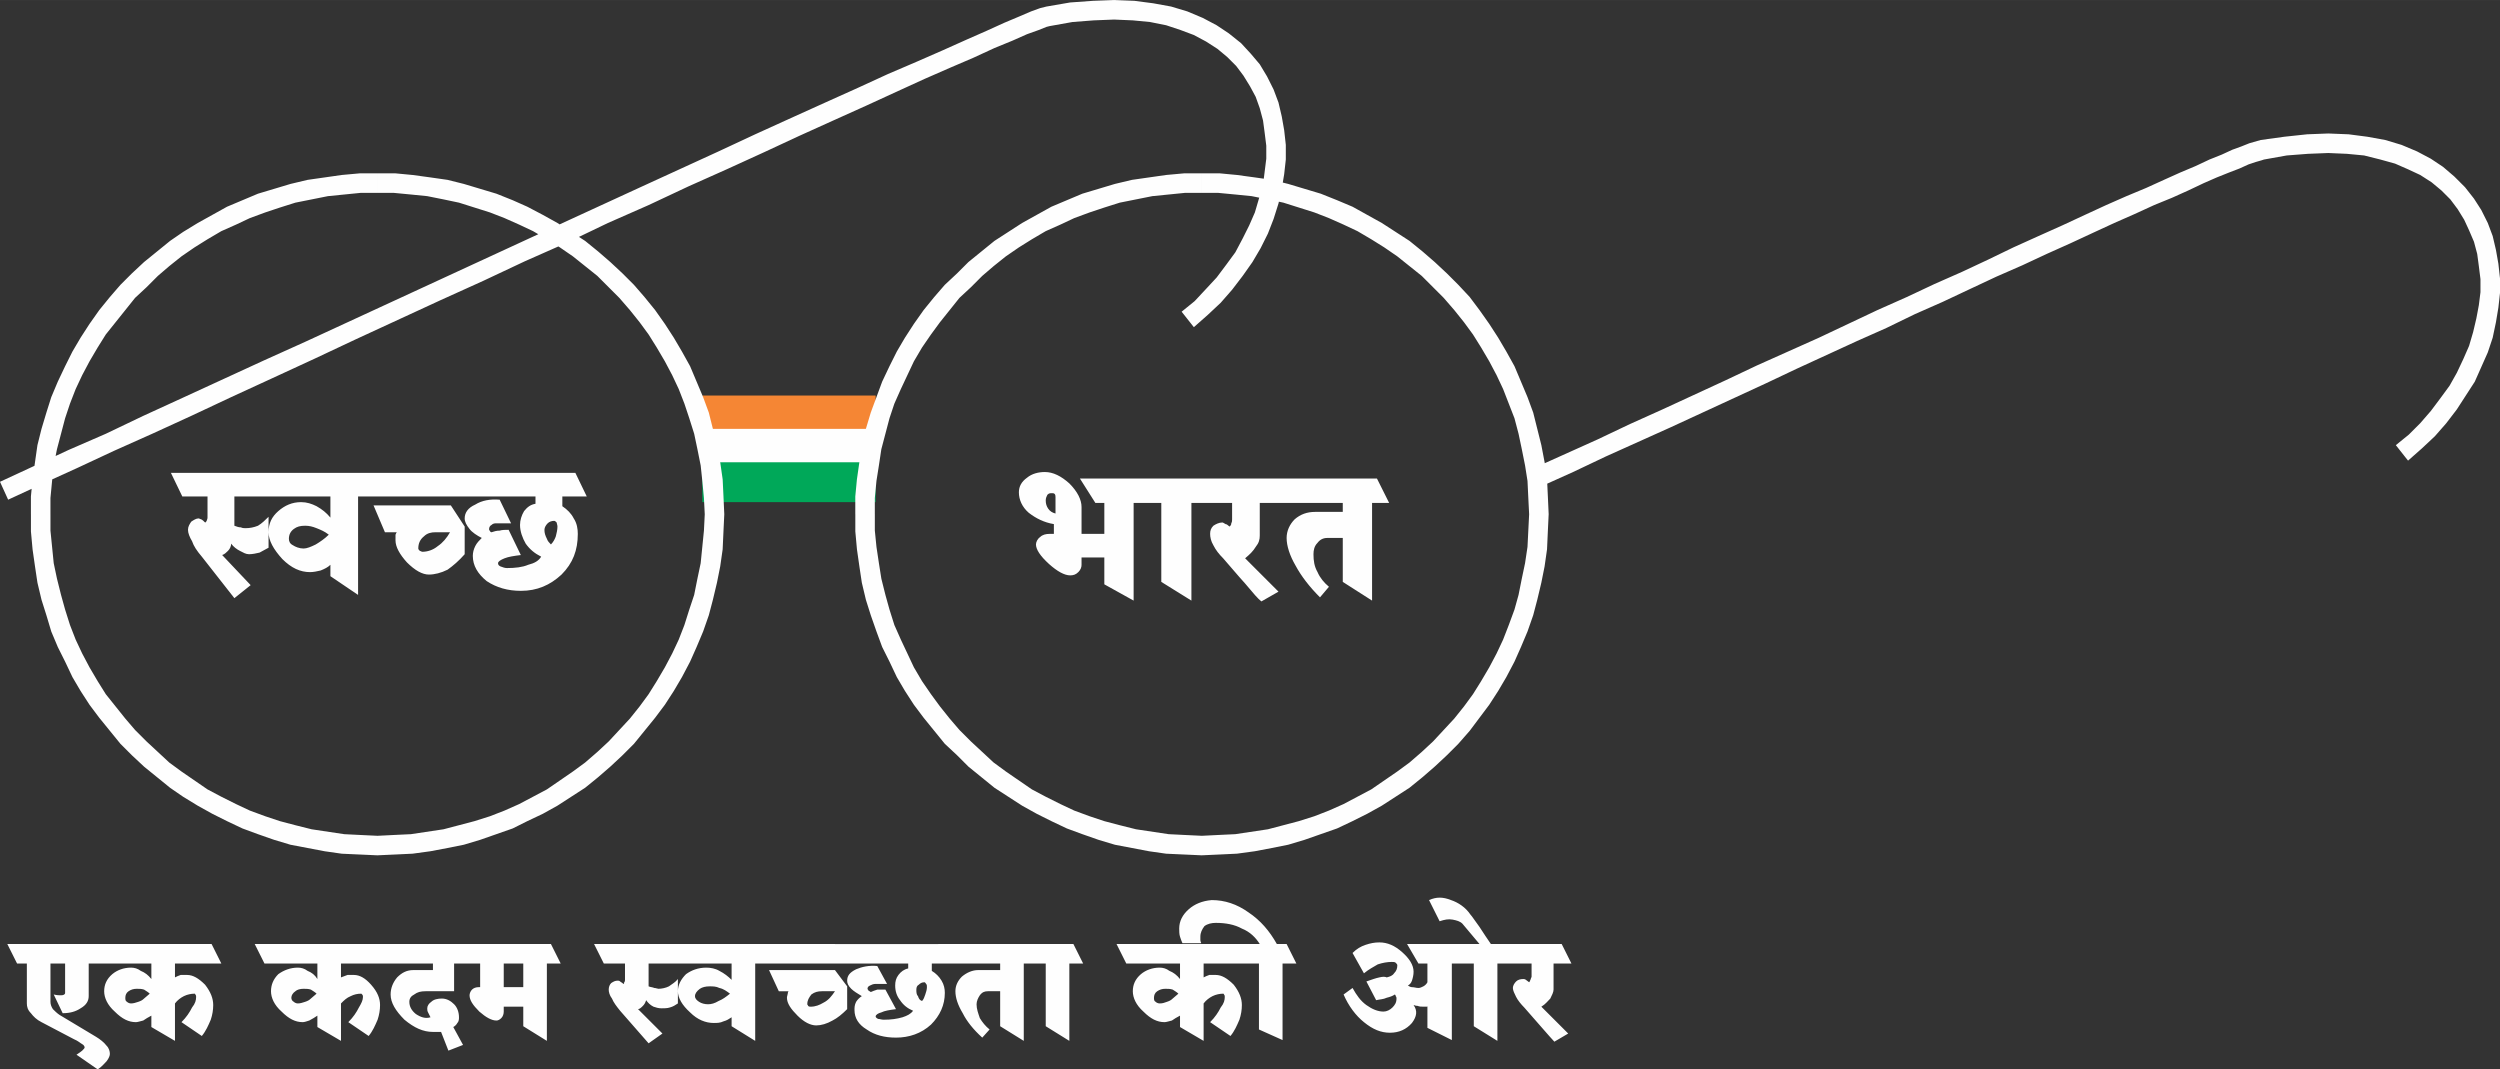
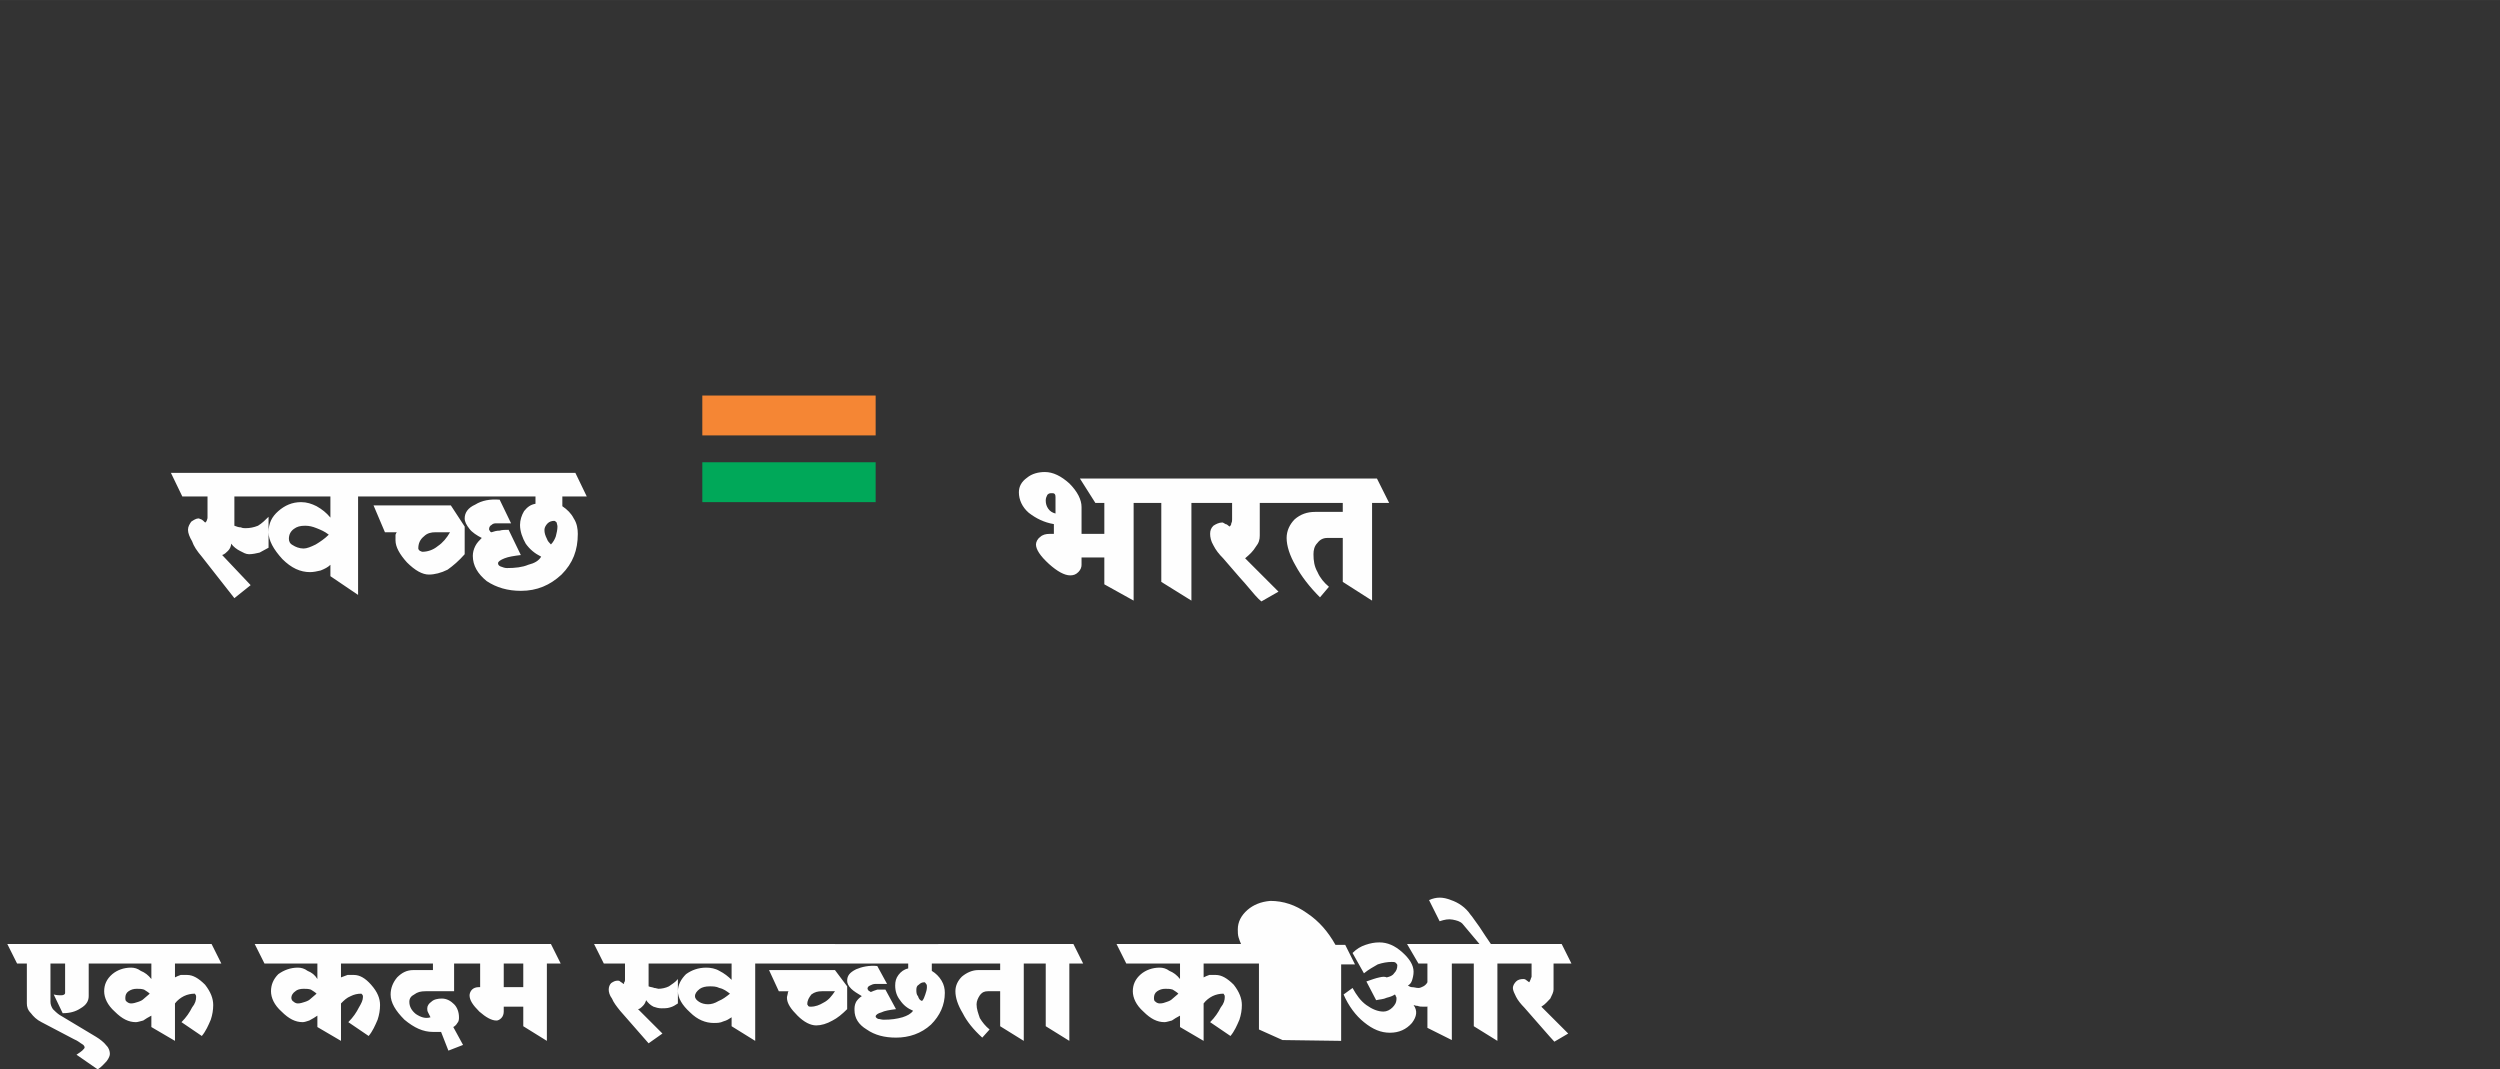
<svg xmlns="http://www.w3.org/2000/svg" xml:space="preserve" width="3.301in" height="1.412in" version="1.1" style="shape-rendering:geometricPrecision; text-rendering:geometricPrecision; image-rendering:optimizeQuality; fill-rule:evenodd; clip-rule:evenodd" viewBox="0 0 3072 1314">
  <rect x="0" y="0" width="3072" height="1314" fill="#333333" stroke="none" />
  <defs>
    <style type="text/css">
   
    .fil1 {fill:#FEFEFE}
    .fil0 {fill:#F58634}
    .fil2 {fill:#00A859}
    .fil3 {fill:#FEFEFE;fill-rule:nonzero}
   
  </style>
  </defs>
  <g id="Layer_x0020_1">
    <path class="fil0" d="M863 486c35,0 71,0 107,0 35,0 71,0 106,0 0,8 0,17 0,25 0,8 0,16 0,24 -35,0 -71,0 -106,0 -36,0 -72,0 -107,0 0,-8 0,-16 0,-24 0,-8 0,-17 0,-25z" />
-     <path class="fil1" d="M863 527c35,0 71,0 107,0 35,0 71,0 106,0 0,8 0,16 0,25 0,8 0,16 0,24 -35,0 -71,0 -106,0 -36,0 -72,0 -107,0 0,-8 0,-16 0,-24 0,-9 0,-17 0,-25z" />
    <path class="fil2" d="M863 568c35,0 71,0 107,0 35,0 71,0 106,0 0,8 0,16 0,24 0,9 0,17 0,25 -35,0 -71,0 -106,0 -36,0 -72,0 -107,0 0,-8 0,-16 0,-25 0,-8 0,-16 0,-24z" />
    <g>
-       <path class="fil3" d="M890 632l-24 0 0 0 -1 -20 -2 -21 -2 -19 -4 -20 -4 -19 -6 -19 -6 -18 -7 -18 -8 -17 -9 -17 -10 -17 -10 -16 -11 -15 -12 -15 -13 -15 -13 -13 -14 -14 -15 -12 -15 -12 -16 -11 -16 -10 -17 -10 -17 -8 -18 -8 -18 -7 -19 -6 -19 -6 -19 -4 -20 -4 -20 -2 -21 -2 -20 0 0 -24 22 0 21 2 22 3 21 3 20 5 20 6 20 6 20 8 18 8 19 10 18 10 17 11 17 11 16 13 15 13 15 14 14 14 13 15 13 16 12 17 11 17 10 17 10 18 8 19 8 19 7 19 5 20 5 20 4 21 3 21 1 21 1 22 0 0zm-426 419l0 -24 0 0 20 -1 21 -1 20 -3 20 -3 19 -5 19 -5 19 -6 18 -7 18 -8 17 -9 17 -9 16 -11 16 -11 15 -11 15 -13 14 -13 13 -14 13 -14 12 -15 11 -15 10 -16 10 -17 9 -17 8 -17 7 -18 6 -19 6 -18 4 -20 4 -19 2 -20 2 -20 1 -20 24 0 -1 21 -1 22 -3 21 -4 20 -5 21 -5 19 -7 20 -8 19 -8 18 -10 19 -10 17 -11 17 -12 16 -13 16 -13 16 -14 14 -15 14 -15 13 -16 13 -17 11 -17 11 -18 10 -19 9 -18 9 -20 7 -20 7 -20 6 -20 4 -21 4 -22 3 -21 1 -22 1 0 0zm-426 -419l24 0 0 0 0 20 2 20 2 20 4 19 5 20 5 18 6 19 7 18 8 17 9 17 10 17 10 16 12 15 12 15 12 14 14 14 14 13 14 13 15 11 16 11 16 11 17 9 18 9 17 8 19 7 18 6 19 5 20 5 20 3 20 3 20 1 21 1 0 24 -22 -1 -22 -1 -21 -3 -21 -4 -21 -4 -20 -6 -20 -7 -19 -7 -19 -9 -18 -9 -18 -10 -18 -11 -16 -11 -16 -13 -16 -13 -15 -14 -14 -14 -13 -16 -13 -16 -12 -16 -11 -17 -10 -17 -9 -19 -9 -18 -8 -19 -6 -20 -6 -19 -5 -21 -3 -20 -3 -21 -2 -22 0 -21 0 0zm426 -419l0 24 0 0 -21 0 -20 2 -20 2 -20 4 -20 4 -19 6 -18 6 -19 7 -17 8 -18 8 -17 10 -16 10 -16 11 -15 12 -14 12 -14 14 -14 13 -12 15 -12 15 -12 15 -10 16 -10 17 -9 17 -8 17 -7 18 -6 18 -5 19 -5 19 -4 20 -2 19 -2 21 0 20 -24 0 0 -22 2 -21 3 -21 3 -21 5 -20 6 -20 6 -19 8 -19 9 -19 9 -18 10 -17 11 -17 12 -17 13 -16 13 -15 14 -14 15 -14 16 -13 16 -13 16 -11 18 -11 18 -10 18 -10 19 -8 19 -8 20 -6 20 -6 21 -5 21 -3 21 -3 22 -2 22 0 0 0zm822 -205l4 24 0 0 -4 1 -10 4 -14 5 -18 8 -22 9 -26 12 -28 12 -32 14 -35 16 -37 17 -40 18 -42 19 -43 20 -46 21 -47 21 -49 23 -50 22 -50 24 -52 23 -51 24 -53 24 -52 24 -52 24 -51 24 -52 24 -50 23 -49 23 -48 22 -47 21 -45 21 -44 20 -41 19 -10 -22 41 -19 43 -20 46 -20 46 -22 48 -22 50 -23 50 -23 51 -23 52 -24 52 -24 52 -24 52 -24 52 -24 52 -24 50 -23 50 -23 48 -22 48 -22 45 -21 44 -20 42 -19 40 -18 37 -17 35 -15 32 -14 29 -13 25 -11 22 -10 19 -8 14 -6 11 -4 8 -2 0 0zm181 394l-15 -19 16 -13 14 -15 13 -14 12 -16 11 -15 9 -17 8 -16 7 -16 5 -17 5 -17 2 -16 2 -16 0 -16 -2 -16 -2 -15 -4 -15 -5 -14 -7 -13 -8 -13 -9 -12 -11 -11 -12 -10 -14 -9 -15 -8 -16 -6 -18 -6 -20 -4 -21 -2 -23 -1 -25 1 -26 2 -28 5 -4 -24 29 -5 28 -2 26 -1 25 1 23 3 22 4 20 6 19 8 17 9 15 10 15 12 12 13 11 13 9 15 8 16 6 16 4 17 3 17 2 18 0 18 -2 18 -3 18 -4 18 -6 19 -7 18 -9 18 -10 17 -12 17 -13 17 -14 16 -16 15 -17 15zm1311 -230l4 24 0 0 -3 1 -7 2 -9 3 -11 5 -13 5 -15 6 -16 7 -19 9 -20 9 -22 9 -24 11 -25 11 -26 12 -28 13 -29 13 -30 14 -32 14 -32 15 -34 16 -34 15 -35 17 -36 16 -37 17 -37 17 -38 18 -39 18 -39 18 -39 18 -40 18 -40 18 -40 19 -40 18 -10 -22 40 -18 40 -18 40 -19 40 -18 39 -18 39 -18 38 -18 38 -17 38 -17 36 -17 36 -17 36 -16 34 -16 34 -15 32 -15 31 -15 31 -14 29 -13 28 -13 26 -12 25 -11 24 -10 22 -10 20 -9 19 -8 17 -8 15 -6 13 -6 11 -4 10 -4 7 -2 7 -2 0 0zm181 394l-15 -19 16 -13 14 -14 13 -15 12 -16 11 -15 9 -16 8 -17 7 -16 5 -17 4 -17 3 -16 2 -16 0 -16 -2 -16 -2 -15 -4 -15 -6 -14 -6 -13 -8 -13 -9 -12 -11 -11 -12 -10 -14 -9 -15 -7 -16 -7 -18 -5 -20 -5 -21 -2 -23 -1 -25 1 -26 2 -28 5 -4 -24 29 -4 28 -3 26 -1 25 1 23 3 22 4 20 6 19 8 17 9 15 10 14 12 13 13 11 14 9 14 8 16 6 16 4 17 3 17 2 18 0 18 -2 18 -3 18 -4 19 -6 18 -8 18 -8 18 -11 17 -11 17 -13 17 -14 16 -16 15 -17 15zm-1056 66l-24 0 0 0 -1 -20 -1 -21 -3 -19 -4 -20 -4 -19 -5 -19 -7 -18 -7 -18 -8 -17 -9 -17 -10 -17 -10 -16 -11 -15 -12 -15 -13 -15 -13 -13 -14 -14 -15 -12 -15 -12 -16 -11 -16 -10 -17 -10 -17 -8 -18 -8 -18 -7 -19 -6 -19 -6 -19 -4 -20 -4 -20 -2 -21 -2 -20 0 0 -24 22 0 21 2 22 3 21 3 20 5 20 6 20 6 20 8 19 8 18 10 18 10 17 11 17 11 16 13 15 13 15 14 14 14 14 15 12 16 12 17 11 17 10 17 10 18 8 19 8 19 7 19 5 20 5 20 4 21 3 21 1 21 1 22 0 0zm-426 419l0 -24 0 0 20 -1 21 -1 20 -3 20 -3 19 -5 19 -5 19 -6 18 -7 18 -8 17 -9 17 -9 16 -11 16 -11 15 -11 15 -13 14 -13 13 -14 13 -14 12 -15 11 -15 10 -16 10 -17 9 -17 8 -17 7 -18 7 -19 5 -18 4 -20 4 -19 3 -20 1 -20 1 -20 24 0 -1 21 -1 22 -3 21 -4 20 -5 21 -5 19 -7 20 -8 19 -8 18 -10 19 -10 17 -11 17 -12 16 -12 16 -14 16 -14 14 -15 14 -15 13 -16 13 -17 11 -17 11 -18 10 -18 9 -19 9 -20 7 -20 7 -20 6 -20 4 -21 4 -22 3 -21 1 -22 1 0 0zm-426 -419l24 0 0 0 0 20 2 20 3 20 3 19 5 20 5 18 6 19 8 18 8 17 8 17 10 17 11 16 11 15 12 15 12 14 14 14 14 13 14 13 15 11 16 11 16 11 17 9 18 9 17 8 19 7 18 6 19 5 20 5 20 3 20 3 20 1 21 1 0 24 -22 -1 -22 -1 -21 -3 -21 -4 -21 -4 -20 -6 -20 -7 -19 -7 -19 -9 -18 -9 -18 -10 -17 -11 -17 -11 -16 -13 -16 -13 -14 -14 -15 -14 -13 -16 -13 -16 -12 -16 -11 -17 -10 -17 -9 -19 -9 -18 -7 -19 -7 -20 -6 -19 -5 -21 -3 -20 -3 -21 -2 -22 0 -21 0 0zm426 -419l0 24 0 0 -21 0 -20 2 -20 2 -20 4 -20 4 -19 6 -18 6 -19 7 -17 8 -18 8 -17 10 -16 10 -16 11 -15 12 -14 12 -14 14 -14 13 -12 15 -12 15 -11 15 -11 16 -10 17 -8 17 -8 17 -8 18 -6 18 -5 19 -5 19 -3 20 -3 19 -2 21 0 20 -24 0 0 -22 2 -21 3 -21 3 -21 5 -20 6 -20 7 -19 7 -19 9 -19 9 -18 10 -17 11 -17 12 -17 13 -16 13 -15 15 -14 14 -14 16 -13 16 -13 17 -11 17 -11 18 -10 18 -10 19 -8 19 -8 20 -6 20 -6 21 -5 21 -3 21 -3 22 -2 22 0 0 0z" />
-     </g>
+       </g>
    <path class="fil3" d="M288 735l-40 -51c-6,-7 -10,-13 -12,-19 -3,-5 -5,-10 -5,-14 0,-4 2,-7 4,-10 3,-2 6,-4 9,-4 1,0 2,1 3,1 2,1 3,2 5,4 1,0 1,-1 2,-2 0,-1 1,-2 1,-4l0 -26 -31 0 -14 -29 103 0 14 29 -39 0 0 36c3,1 5,2 8,2 2,1 4,1 6,1 5,0 10,-1 15,-3 5,-3 9,-7 13,-11l0 38c-4,2 -7,4 -11,6 -4,1 -9,2 -13,2 -4,0 -7,-2 -11,-4 -4,-2 -8,-5 -11,-9 0,4 -2,7 -4,9 -2,2 -4,4 -7,5l35 37 -20 16zm152 -4l-34 -23 0 -14c-3,3 -7,5 -12,7 -4,1 -9,2 -13,2 -12,0 -23,-5 -34,-16 -11,-12 -17,-23 -17,-33 0,-11 4,-19 12,-26 8,-7 17,-11 28,-11 7,0 13,2 19,5 7,4 12,8 17,14l0 -26 -85 0 -14 -29 138 0 14 29 -19 0 0 121zm-67 -57c4,0 9,-2 15,-5 5,-3 11,-7 16,-12 -5,-4 -10,-6 -15,-8 -5,-2 -9,-3 -14,-3 -6,0 -10,1 -14,4 -4,3 -6,7 -6,12 0,3 1,6 5,8 3,2 8,4 13,4zm154 32c-8,0 -17,-5 -27,-15 -9,-10 -14,-19 -14,-27 0,-3 0,-5 0,-7 1,-2 1,-3 2,-3l-15 0 -14 -33 95 0 17 26 0 34c-7,8 -14,14 -21,19 -8,4 -16,6 -23,6zm-8 -28c6,0 13,-2 19,-7 6,-4 11,-10 15,-17l-18 0c-5,0 -10,1 -14,5 -5,4 -7,9 -7,15 0,1 1,2 2,3 1,0 2,1 3,1zm-65 -68l-14 -29 114 0 14 29 -114 0zm186 116c-16,0 -30,-4 -42,-12 -11,-9 -17,-19 -17,-31 0,-4 1,-8 3,-12 2,-4 5,-7 8,-10 -6,-3 -12,-7 -15,-11 -4,-5 -6,-9 -6,-13 0,-7 4,-13 13,-17 8,-5 18,-7 30,-6l14 29 -17 0c-3,0 -5,0 -7,2 -2,1 -3,3 -3,5 0,1 0,2 1,2 0,1 1,2 2,2 3,-1 6,-2 10,-2 3,-1 7,-1 11,-1l15 31c-8,1 -15,2 -20,4 -5,2 -8,4 -8,6 0,2 1,3 3,4 3,1 5,2 8,2 10,0 19,-1 26,-4 8,-2 13,-5 16,-10 -8,-4 -14,-9 -19,-16 -4,-7 -7,-15 -7,-23 0,-6 2,-12 5,-17 4,-5 8,-8 14,-9l0 -9 -96 0 -14 -29 159 0 14 29 -30 0 0 12c6,4 11,9 14,15 4,6 5,13 5,19 0,20 -6,36 -20,50 -14,13 -30,20 -50,20zm37 -57c3,-3 5,-7 6,-10 1,-4 2,-8 2,-12 0,-2 -1,-4 -1,-5 -1,-1 -2,-2 -3,-2 -3,0 -6,1 -8,3 -2,2 -4,5 -4,8 0,4 1,7 3,11 1,3 3,5 5,7z" />
    <path class="fil3" d="M1393 738l-36 -20 0 -33 -28 0 0 9c0,3 -1,6 -4,9 -3,3 -6,4 -10,4 -7,0 -16,-5 -26,-14 -11,-10 -16,-18 -16,-24 0,-3 2,-7 5,-9 3,-3 7,-4 12,-4l5 0 0 -12c-12,-2 -22,-7 -31,-14 -8,-7 -12,-16 -12,-25 0,-7 3,-13 10,-18 6,-5 14,-7 22,-7 10,0 20,5 30,14 10,10 15,20 15,29l0 33 28 0 0 -38 -11 0 -19 -30 72 0 15 30 -21 0 0 120zm-96 -107l0 -20c0,-1 0,-3 -1,-4 -1,-1 -2,-1 -3,-1 -3,0 -4,0 -6,2 -1,2 -2,4 -2,7 0,4 1,7 3,10 2,3 5,5 9,6zm167 107l-37 -23 0 -97 -19 0 -15 -30 77 0 15 30 -21 0 0 120zm86 1c-4,-3 -10,-10 -20,-22 -10,-11 -19,-22 -27,-31 -5,-5 -9,-10 -12,-16 -3,-5 -4,-10 -4,-14 0,-4 1,-7 4,-10 3,-2 7,-4 11,-4 1,0 2,1 4,2 2,0 3,2 5,3 1,-1 2,-2 2,-4 1,-2 1,-3 1,-5l0 -20 -35 0 -15 -30 97 0 15 30 -28 0 0 40c0,5 -1,9 -5,14 -3,5 -7,9 -13,14l41 41 -21 12zm136 -1l-36 -23 0 -54 -19 0c-5,0 -9,2 -12,6 -4,4 -5,9 -5,14 0,8 1,15 5,22 3,7 8,13 14,18l-11 13c-13,-13 -23,-26 -30,-39 -7,-12 -11,-24 -11,-34 0,-9 4,-17 10,-23 7,-6 15,-9 25,-9l34 0 0 -11 -80 0 -15 -30 137 0 15 30 -21 0 0 120z" />
-     <path class="fil3" d="M120 1314l-26 -18c3,-2 6,-4 7,-5 2,-2 3,-3 3,-4 0,-1 -1,-3 -3,-4 -2,-1 -5,-4 -10,-6l-40 -21c-6,-3 -10,-7 -13,-11 -4,-4 -5,-8 -5,-12l0 -49 -12 0 -12 -24 104 0 12 24 -16 0 0 40c0,6 -3,11 -10,15 -6,4 -13,6 -22,6l-11 -23c4,1 7,1 9,1 3,0 5,-1 5,-3l0 -36 -18 0 0 47c0,3 1,6 3,9 2,2 5,5 8,7l45 27c5,3 10,7 13,11 3,3 4,7 4,10 0,2 -1,5 -4,9 -3,3 -6,7 -11,10zm95 -35l-29 -17 0 -14c-4,2 -7,4 -10,6 -4,1 -7,2 -9,2 -9,0 -17,-4 -26,-13 -9,-8 -13,-17 -13,-25 0,-8 3,-15 10,-21 6,-5 14,-8 23,-8 4,0 8,1 12,4 5,2 9,5 13,10l0 -19 -66 0 -12 -24 152 0 12 24 -57 0 0 17c2,-1 4,-2 7,-3 2,0 5,0 8,0 7,0 14,4 22,12 7,9 10,17 10,25 0,6 -1,12 -3,18 -3,7 -6,14 -11,20l-25 -17c6,-6 10,-12 13,-18 4,-5 5,-9 5,-13 0,-1 0,-2 -1,-3 0,0 0,-1 -1,-1 -4,0 -9,1 -13,3 -4,2 -8,5 -11,9l0 46zm-54 -46c3,0 6,-1 9,-2 3,-1 5,-2 7,-4l7 -6c-2,-2 -4,-3 -7,-5 -3,-1 -6,-1 -9,-1 -4,0 -7,1 -10,3 -3,2 -4,5 -4,8 0,2 0,4 2,5 1,1 3,2 5,2zm258 46l-29 -17 0 -14c-3,2 -6,4 -10,6 -3,1 -6,2 -8,2 -9,0 -17,-4 -26,-13 -9,-8 -13,-17 -13,-25 0,-8 3,-15 9,-21 7,-5 15,-8 24,-8 4,0 8,1 12,4 5,2 9,5 12,10l0 -19 -65 0 -12 -24 152 0 12 24 -58 0 0 17c3,-1 5,-2 8,-3 2,0 5,0 8,0 7,0 14,4 21,12 8,9 11,17 11,25 0,6 -1,12 -3,18 -3,7 -6,14 -11,20l-25 -17c6,-6 10,-12 13,-18 3,-5 5,-9 5,-13 0,-1 0,-2 -1,-3 0,0 -1,-1 -1,-1 -5,0 -9,1 -13,3 -5,2 -8,5 -12,9l0 46zm-53 -46c3,0 6,-1 9,-2 3,-1 5,-2 7,-4l7 -6c-2,-2 -4,-3 -7,-5 -3,-1 -6,-1 -9,-1 -4,0 -8,1 -10,3 -3,2 -5,5 -5,8 0,2 1,4 3,5 1,1 3,2 5,2zm166 35c-12,0 -23,-5 -35,-15 -11,-11 -17,-21 -17,-31 0,-8 3,-15 8,-21 6,-6 12,-9 20,-9l24 0 0 -8 -60 0 -12 -24 103 0 13 24 -18 0 0 34 -35 0c-6,0 -10,1 -14,4 -4,2 -6,5 -6,9 0,6 3,11 8,15 6,4 12,6 18,4 -1,-2 -2,-4 -3,-6 -1,-2 -1,-3 -1,-5 0,-3 2,-6 5,-8 3,-3 8,-4 13,-4 6,0 11,3 15,7 4,4 6,10 6,16 0,2 0,5 -2,7 -1,2 -3,4 -5,5l12 22 -18 7 -9 -23c-1,0 -2,0 -5,0 -2,0 -4,0 -5,0zm140 11l-29 -18 0 -24 -24 0 0 6c0,3 -1,6 -3,8 -2,2 -4,3 -6,3 -6,0 -13,-4 -21,-11 -8,-8 -12,-14 -12,-20 0,-2 1,-5 3,-7 2,-2 5,-3 8,-3l2 0 0 -29 -19 0 -12 -24 118 0 12 24 -17 0 0 95zm-53 -66l24 0 0 -29 -24 0 0 29zm178 69l-35 -40c-4,-5 -8,-10 -10,-15 -3,-4 -4,-8 -4,-11 0,-3 1,-6 3,-8 3,-2 5,-3 8,-3 1,0 2,0 3,1 1,1 2,1 4,3 1,0 1,-1 1,-2 1,-1 1,-2 1,-3l0 -20 -26 0 -12 -24 88 0 12 24 -33 0 0 28c2,1 5,1 7,2 2,0 4,1 5,1 4,0 9,-1 13,-3 4,-3 8,-5 11,-9l0 30c-3,2 -6,4 -10,5 -3,1 -7,1 -10,1 -4,0 -7,-1 -10,-2 -4,-2 -7,-5 -9,-8 -1,3 -2,5 -4,7 -2,2 -4,4 -6,4l30 30 -17 12zm131 -3l-29 -18 0 -11c-3,2 -6,4 -10,5 -4,2 -8,2 -12,2 -10,0 -20,-4 -29,-13 -10,-9 -15,-18 -15,-26 0,-8 4,-15 10,-21 7,-5 15,-8 25,-8 5,0 11,1 16,4 6,3 11,7 15,11l0 -20 -73 0 -13 -24 120 0 12 24 -17 0 0 95zm-58 -45c4,0 8,-1 13,-4 5,-2 9,-5 14,-9 -4,-3 -8,-6 -13,-7 -4,-2 -8,-2 -12,-2 -5,0 -9,1 -12,3 -4,3 -6,6 -6,9 0,3 2,5 5,7 3,2 7,3 11,3zm133 26c-7,0 -15,-4 -23,-12 -8,-8 -13,-15 -13,-22 0,-2 1,-4 1,-5 0,-2 1,-3 1,-3l-12 0 -12 -26 81 0 15 20 0 28c-6,6 -12,11 -18,14 -7,4 -14,6 -20,6zm-7 -23c6,0 11,-2 16,-5 6,-3 10,-8 14,-14l-16 0c-5,0 -9,1 -13,4 -3,4 -5,7 -5,12 0,1 1,1 1,2 1,1 2,1 3,1zm-56 -53l-12 -24 98 0 12 24 -98 0zm161 91c-14,0 -26,-3 -36,-10 -10,-6 -15,-14 -15,-24 0,-3 0,-6 2,-10 2,-3 4,-5 7,-7 -5,-3 -10,-6 -13,-9 -4,-4 -5,-7 -5,-10 0,-6 3,-10 11,-14 7,-3 16,-5 26,-4l12 22 -14 0c-3,0 -5,1 -7,2 -2,1 -3,2 -3,4 0,1 1,1 1,2 1,1 2,1 3,2 2,-1 5,-2 8,-3 3,0 6,0 10,0l13 24c-8,1 -14,2 -18,4 -4,1 -7,3 -7,5 0,1 1,2 3,3 2,0 4,1 7,1 9,0 16,-1 23,-3 6,-2 10,-4 13,-8 -7,-3 -12,-7 -16,-13 -4,-5 -6,-11 -6,-18 0,-5 1,-9 4,-13 3,-4 7,-7 12,-8l0 -6 -83 0 -12 -24 137 0 12 24 -25 0 0 9c5,3 9,7 12,12 3,5 4,10 4,15 0,15 -6,28 -17,39 -12,11 -27,16 -43,16zm32 -45c2,-2 3,-5 4,-8 1,-3 2,-6 2,-9 0,-2 0,-3 -1,-4 -1,-1 -1,-2 -2,-2 -3,0 -5,1 -7,3 -2,1 -3,3 -3,6 0,3 0,6 2,8 1,3 2,5 5,6zm125 49l-29 -18 0 -43 -15 0c-4,0 -7,1 -10,5 -2,3 -4,7 -4,11 0,6 2,11 4,17 3,5 7,10 12,14l-9 10c-11,-10 -19,-20 -24,-30 -6,-10 -9,-19 -9,-27 0,-7 3,-13 8,-18 6,-5 13,-8 20,-8l27 0 0 -8 -64 0 -12 -24 110 0 12 24 -17 0 0 95zm56 0l-29 -18 0 -77 -15 0 -12 -24 61 0 12 24 -17 0 0 95zm165 0l-29 -17 0 -14c-4,2 -7,4 -10,6 -4,1 -7,2 -9,2 -9,0 -17,-4 -26,-13 -9,-8 -13,-17 -13,-25 0,-8 3,-15 10,-21 6,-5 14,-8 23,-8 4,0 8,1 12,4 5,2 9,5 13,10l0 -19 -66 0 -12 -24 152 0 12 24 -57 0 0 17c2,-1 4,-2 7,-3 2,0 5,0 8,0 7,0 14,4 22,12 7,9 10,17 10,25 0,6 -1,12 -3,18 -3,7 -6,14 -11,20l-25 -17c6,-6 10,-12 13,-18 4,-5 5,-9 5,-13 0,-1 0,-2 -1,-3 0,0 0,-1 -1,-1 -4,0 -9,1 -13,3 -4,2 -8,5 -11,9l0 46zm-54 -46c4,0 6,-1 9,-2 3,-1 5,-2 7,-4l7 -6c-2,-2 -4,-3 -7,-5 -3,-1 -6,-1 -9,-1 -4,0 -7,1 -10,3 -3,2 -4,5 -4,8 0,2 0,4 2,5 1,1 3,2 5,2zm151 45l-29 -13 0 -81 -16 0 -12 -24 29 0c-5,-8 -12,-15 -22,-19 -9,-5 -20,-7 -32,-7 -5,0 -10,1 -14,4 -3,4 -5,8 -5,13 0,1 0,3 0,4 0,2 1,3 1,4l-23 0c-1,-2 -2,-5 -3,-8 -1,-3 -1,-7 -1,-10 0,-9 4,-17 12,-24 7,-6 16,-10 28,-11 16,0 31,5 45,15 15,10 26,23 35,39l12 0 12 24 -17 0 0 94zm132 -9c-11,0 -21,-4 -32,-13 -10,-8 -19,-20 -25,-34l11 -8c5,9 10,16 17,21 7,5 14,8 21,8 4,0 8,-2 11,-5 3,-3 5,-6 5,-11 0,-1 0,-2 -1,-3 0,-1 0,-1 -1,-2 -3,2 -6,3 -10,4 -4,2 -9,2 -13,3l-12 -23c6,-2 11,-4 16,-5 4,-1 7,-1 9,0 4,-1 7,-2 9,-5 3,-3 4,-6 4,-10 0,-1 -1,-2 -2,-3 -1,-1 -3,-1 -5,-1 -5,0 -11,1 -17,3 -5,3 -11,6 -17,11l-14 -25c5,-5 10,-8 16,-10 6,-2 11,-3 17,-3 10,0 19,4 28,12 9,8 14,16 14,24 0,4 -1,8 -2,11 -1,3 -3,5 -5,6 2,1 3,2 5,2 3,0 5,1 8,1 2,0 4,-1 6,-2 2,-1 4,-3 5,-5l0 -23 -11 0 -14 -24 59 0 12 24 -16 0 0 94 -30 -15 0 -27c0,1 0,1 -1,1 -1,0 -2,0 -3,0 -3,0 -6,0 -8,-1 -3,0 -4,-1 -5,-1 5,7 4,14 -2,22 -7,8 -16,12 -27,12zm132 10l-29 -18 0 -77 -15 0 -12 -24 61 0 12 24 -17 0 0 95zm-22 -119l-21 -25c-3,-3 -7,-4 -12,-5 -5,-1 -10,0 -16,2l-13 -26c9,-4 17,-4 27,0 9,3 18,9 24,18 2,2 5,7 11,15 5,8 10,15 14,21l-14 0zm92 120c-3,-3 -8,-9 -16,-18 -8,-9 -15,-17 -21,-24 -4,-4 -8,-9 -10,-13 -2,-4 -4,-8 -4,-11 0,-3 2,-6 4,-8 2,-2 5,-3 9,-3 0,0 2,0 3,1 1,1 3,2 4,3 1,-1 1,-2 2,-4 0,-1 1,-2 1,-3l0 -16 -29 0 -12 -24 78 0 12 24 -22 0 0 32c0,3 -2,7 -4,11 -3,3 -6,7 -11,10l33 33 -17 10z" />
+     <path class="fil3" d="M120 1314l-26 -18c3,-2 6,-4 7,-5 2,-2 3,-3 3,-4 0,-1 -1,-3 -3,-4 -2,-1 -5,-4 -10,-6l-40 -21c-6,-3 -10,-7 -13,-11 -4,-4 -5,-8 -5,-12l0 -49 -12 0 -12 -24 104 0 12 24 -16 0 0 40c0,6 -3,11 -10,15 -6,4 -13,6 -22,6l-11 -23c4,1 7,1 9,1 3,0 5,-1 5,-3l0 -36 -18 0 0 47c0,3 1,6 3,9 2,2 5,5 8,7l45 27c5,3 10,7 13,11 3,3 4,7 4,10 0,2 -1,5 -4,9 -3,3 -6,7 -11,10zm95 -35l-29 -17 0 -14c-4,2 -7,4 -10,6 -4,1 -7,2 -9,2 -9,0 -17,-4 -26,-13 -9,-8 -13,-17 -13,-25 0,-8 3,-15 10,-21 6,-5 14,-8 23,-8 4,0 8,1 12,4 5,2 9,5 13,10l0 -19 -66 0 -12 -24 152 0 12 24 -57 0 0 17c2,-1 4,-2 7,-3 2,0 5,0 8,0 7,0 14,4 22,12 7,9 10,17 10,25 0,6 -1,12 -3,18 -3,7 -6,14 -11,20l-25 -17c6,-6 10,-12 13,-18 4,-5 5,-9 5,-13 0,-1 0,-2 -1,-3 0,0 0,-1 -1,-1 -4,0 -9,1 -13,3 -4,2 -8,5 -11,9l0 46zm-54 -46c3,0 6,-1 9,-2 3,-1 5,-2 7,-4l7 -6c-2,-2 -4,-3 -7,-5 -3,-1 -6,-1 -9,-1 -4,0 -7,1 -10,3 -3,2 -4,5 -4,8 0,2 0,4 2,5 1,1 3,2 5,2zm258 46l-29 -17 0 -14c-3,2 -6,4 -10,6 -3,1 -6,2 -8,2 -9,0 -17,-4 -26,-13 -9,-8 -13,-17 -13,-25 0,-8 3,-15 9,-21 7,-5 15,-8 24,-8 4,0 8,1 12,4 5,2 9,5 12,10l0 -19 -65 0 -12 -24 152 0 12 24 -58 0 0 17c3,-1 5,-2 8,-3 2,0 5,0 8,0 7,0 14,4 21,12 8,9 11,17 11,25 0,6 -1,12 -3,18 -3,7 -6,14 -11,20l-25 -17c6,-6 10,-12 13,-18 3,-5 5,-9 5,-13 0,-1 0,-2 -1,-3 0,0 -1,-1 -1,-1 -5,0 -9,1 -13,3 -5,2 -8,5 -12,9l0 46zm-53 -46c3,0 6,-1 9,-2 3,-1 5,-2 7,-4l7 -6c-2,-2 -4,-3 -7,-5 -3,-1 -6,-1 -9,-1 -4,0 -8,1 -10,3 -3,2 -5,5 -5,8 0,2 1,4 3,5 1,1 3,2 5,2zm166 35c-12,0 -23,-5 -35,-15 -11,-11 -17,-21 -17,-31 0,-8 3,-15 8,-21 6,-6 12,-9 20,-9l24 0 0 -8 -60 0 -12 -24 103 0 13 24 -18 0 0 34 -35 0c-6,0 -10,1 -14,4 -4,2 -6,5 -6,9 0,6 3,11 8,15 6,4 12,6 18,4 -1,-2 -2,-4 -3,-6 -1,-2 -1,-3 -1,-5 0,-3 2,-6 5,-8 3,-3 8,-4 13,-4 6,0 11,3 15,7 4,4 6,10 6,16 0,2 0,5 -2,7 -1,2 -3,4 -5,5l12 22 -18 7 -9 -23c-1,0 -2,0 -5,0 -2,0 -4,0 -5,0zm140 11l-29 -18 0 -24 -24 0 0 6c0,3 -1,6 -3,8 -2,2 -4,3 -6,3 -6,0 -13,-4 -21,-11 -8,-8 -12,-14 -12,-20 0,-2 1,-5 3,-7 2,-2 5,-3 8,-3l2 0 0 -29 -19 0 -12 -24 118 0 12 24 -17 0 0 95zm-53 -66l24 0 0 -29 -24 0 0 29zm178 69l-35 -40c-4,-5 -8,-10 -10,-15 -3,-4 -4,-8 -4,-11 0,-3 1,-6 3,-8 3,-2 5,-3 8,-3 1,0 2,0 3,1 1,1 2,1 4,3 1,0 1,-1 1,-2 1,-1 1,-2 1,-3l0 -20 -26 0 -12 -24 88 0 12 24 -33 0 0 28c2,1 5,1 7,2 2,0 4,1 5,1 4,0 9,-1 13,-3 4,-3 8,-5 11,-9l0 30c-3,2 -6,4 -10,5 -3,1 -7,1 -10,1 -4,0 -7,-1 -10,-2 -4,-2 -7,-5 -9,-8 -1,3 -2,5 -4,7 -2,2 -4,4 -6,4l30 30 -17 12zm131 -3l-29 -18 0 -11c-3,2 -6,4 -10,5 -4,2 -8,2 -12,2 -10,0 -20,-4 -29,-13 -10,-9 -15,-18 -15,-26 0,-8 4,-15 10,-21 7,-5 15,-8 25,-8 5,0 11,1 16,4 6,3 11,7 15,11l0 -20 -73 0 -13 -24 120 0 12 24 -17 0 0 95zm-58 -45c4,0 8,-1 13,-4 5,-2 9,-5 14,-9 -4,-3 -8,-6 -13,-7 -4,-2 -8,-2 -12,-2 -5,0 -9,1 -12,3 -4,3 -6,6 -6,9 0,3 2,5 5,7 3,2 7,3 11,3zm133 26c-7,0 -15,-4 -23,-12 -8,-8 -13,-15 -13,-22 0,-2 1,-4 1,-5 0,-2 1,-3 1,-3l-12 0 -12 -26 81 0 15 20 0 28c-6,6 -12,11 -18,14 -7,4 -14,6 -20,6zm-7 -23c6,0 11,-2 16,-5 6,-3 10,-8 14,-14l-16 0c-5,0 -9,1 -13,4 -3,4 -5,7 -5,12 0,1 1,1 1,2 1,1 2,1 3,1zm-56 -53l-12 -24 98 0 12 24 -98 0zm161 91c-14,0 -26,-3 -36,-10 -10,-6 -15,-14 -15,-24 0,-3 0,-6 2,-10 2,-3 4,-5 7,-7 -5,-3 -10,-6 -13,-9 -4,-4 -5,-7 -5,-10 0,-6 3,-10 11,-14 7,-3 16,-5 26,-4l12 22 -14 0c-3,0 -5,1 -7,2 -2,1 -3,2 -3,4 0,1 1,1 1,2 1,1 2,1 3,2 2,-1 5,-2 8,-3 3,0 6,0 10,0l13 24c-8,1 -14,2 -18,4 -4,1 -7,3 -7,5 0,1 1,2 3,3 2,0 4,1 7,1 9,0 16,-1 23,-3 6,-2 10,-4 13,-8 -7,-3 -12,-7 -16,-13 -4,-5 -6,-11 -6,-18 0,-5 1,-9 4,-13 3,-4 7,-7 12,-8l0 -6 -83 0 -12 -24 137 0 12 24 -25 0 0 9c5,3 9,7 12,12 3,5 4,10 4,15 0,15 -6,28 -17,39 -12,11 -27,16 -43,16zm32 -45c2,-2 3,-5 4,-8 1,-3 2,-6 2,-9 0,-2 0,-3 -1,-4 -1,-1 -1,-2 -2,-2 -3,0 -5,1 -7,3 -2,1 -3,3 -3,6 0,3 0,6 2,8 1,3 2,5 5,6zm125 49l-29 -18 0 -43 -15 0c-4,0 -7,1 -10,5 -2,3 -4,7 -4,11 0,6 2,11 4,17 3,5 7,10 12,14l-9 10c-11,-10 -19,-20 -24,-30 -6,-10 -9,-19 -9,-27 0,-7 3,-13 8,-18 6,-5 13,-8 20,-8l27 0 0 -8 -64 0 -12 -24 110 0 12 24 -17 0 0 95zm56 0l-29 -18 0 -77 -15 0 -12 -24 61 0 12 24 -17 0 0 95zm165 0l-29 -17 0 -14c-4,2 -7,4 -10,6 -4,1 -7,2 -9,2 -9,0 -17,-4 -26,-13 -9,-8 -13,-17 -13,-25 0,-8 3,-15 10,-21 6,-5 14,-8 23,-8 4,0 8,1 12,4 5,2 9,5 13,10l0 -19 -66 0 -12 -24 152 0 12 24 -57 0 0 17c2,-1 4,-2 7,-3 2,0 5,0 8,0 7,0 14,4 22,12 7,9 10,17 10,25 0,6 -1,12 -3,18 -3,7 -6,14 -11,20l-25 -17c6,-6 10,-12 13,-18 4,-5 5,-9 5,-13 0,-1 0,-2 -1,-3 0,0 0,-1 -1,-1 -4,0 -9,1 -13,3 -4,2 -8,5 -11,9l0 46zm-54 -46c4,0 6,-1 9,-2 3,-1 5,-2 7,-4l7 -6c-2,-2 -4,-3 -7,-5 -3,-1 -6,-1 -9,-1 -4,0 -7,1 -10,3 -3,2 -4,5 -4,8 0,2 0,4 2,5 1,1 3,2 5,2zm151 45l-29 -13 0 -81 -16 0 -12 -24 29 0l-23 0c-1,-2 -2,-5 -3,-8 -1,-3 -1,-7 -1,-10 0,-9 4,-17 12,-24 7,-6 16,-10 28,-11 16,0 31,5 45,15 15,10 26,23 35,39l12 0 12 24 -17 0 0 94zm132 -9c-11,0 -21,-4 -32,-13 -10,-8 -19,-20 -25,-34l11 -8c5,9 10,16 17,21 7,5 14,8 21,8 4,0 8,-2 11,-5 3,-3 5,-6 5,-11 0,-1 0,-2 -1,-3 0,-1 0,-1 -1,-2 -3,2 -6,3 -10,4 -4,2 -9,2 -13,3l-12 -23c6,-2 11,-4 16,-5 4,-1 7,-1 9,0 4,-1 7,-2 9,-5 3,-3 4,-6 4,-10 0,-1 -1,-2 -2,-3 -1,-1 -3,-1 -5,-1 -5,0 -11,1 -17,3 -5,3 -11,6 -17,11l-14 -25c5,-5 10,-8 16,-10 6,-2 11,-3 17,-3 10,0 19,4 28,12 9,8 14,16 14,24 0,4 -1,8 -2,11 -1,3 -3,5 -5,6 2,1 3,2 5,2 3,0 5,1 8,1 2,0 4,-1 6,-2 2,-1 4,-3 5,-5l0 -23 -11 0 -14 -24 59 0 12 24 -16 0 0 94 -30 -15 0 -27c0,1 0,1 -1,1 -1,0 -2,0 -3,0 -3,0 -6,0 -8,-1 -3,0 -4,-1 -5,-1 5,7 4,14 -2,22 -7,8 -16,12 -27,12zm132 10l-29 -18 0 -77 -15 0 -12 -24 61 0 12 24 -17 0 0 95zm-22 -119l-21 -25c-3,-3 -7,-4 -12,-5 -5,-1 -10,0 -16,2l-13 -26c9,-4 17,-4 27,0 9,3 18,9 24,18 2,2 5,7 11,15 5,8 10,15 14,21l-14 0zm92 120c-3,-3 -8,-9 -16,-18 -8,-9 -15,-17 -21,-24 -4,-4 -8,-9 -10,-13 -2,-4 -4,-8 -4,-11 0,-3 2,-6 4,-8 2,-2 5,-3 9,-3 0,0 2,0 3,1 1,1 3,2 4,3 1,-1 1,-2 2,-4 0,-1 1,-2 1,-3l0 -16 -29 0 -12 -24 78 0 12 24 -22 0 0 32c0,3 -2,7 -4,11 -3,3 -6,7 -11,10l33 33 -17 10z" />
  </g>
</svg>